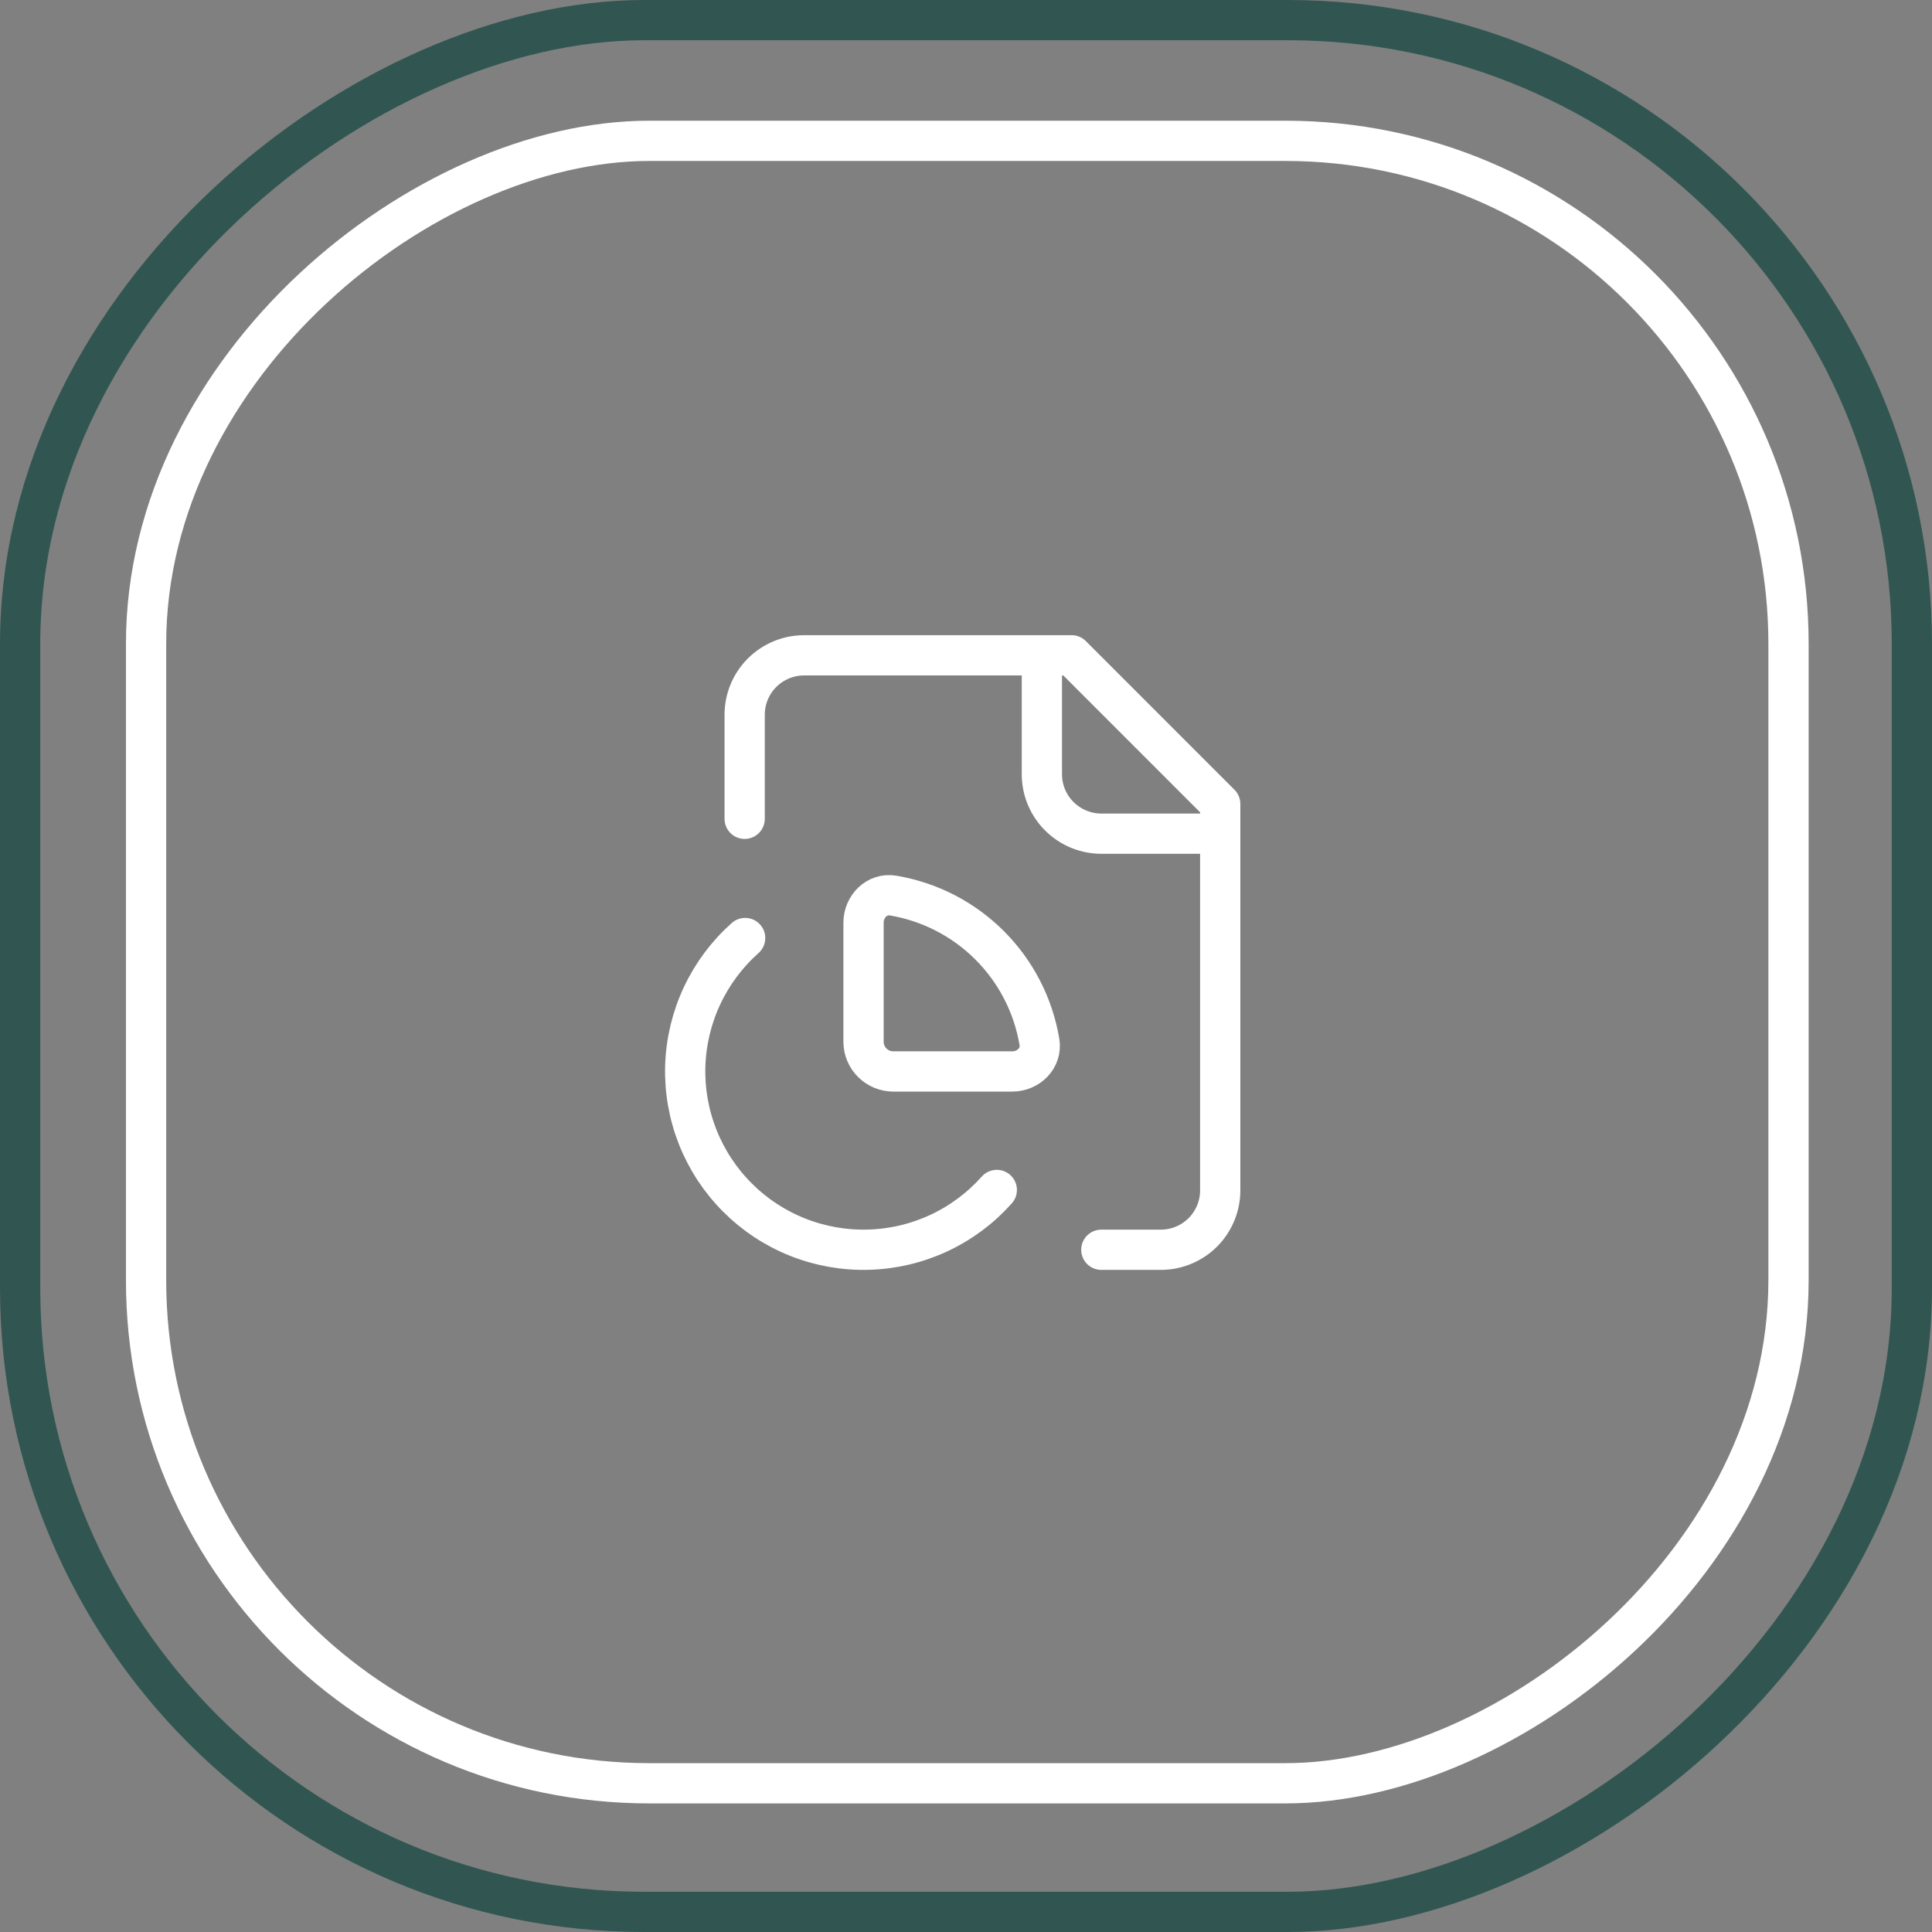
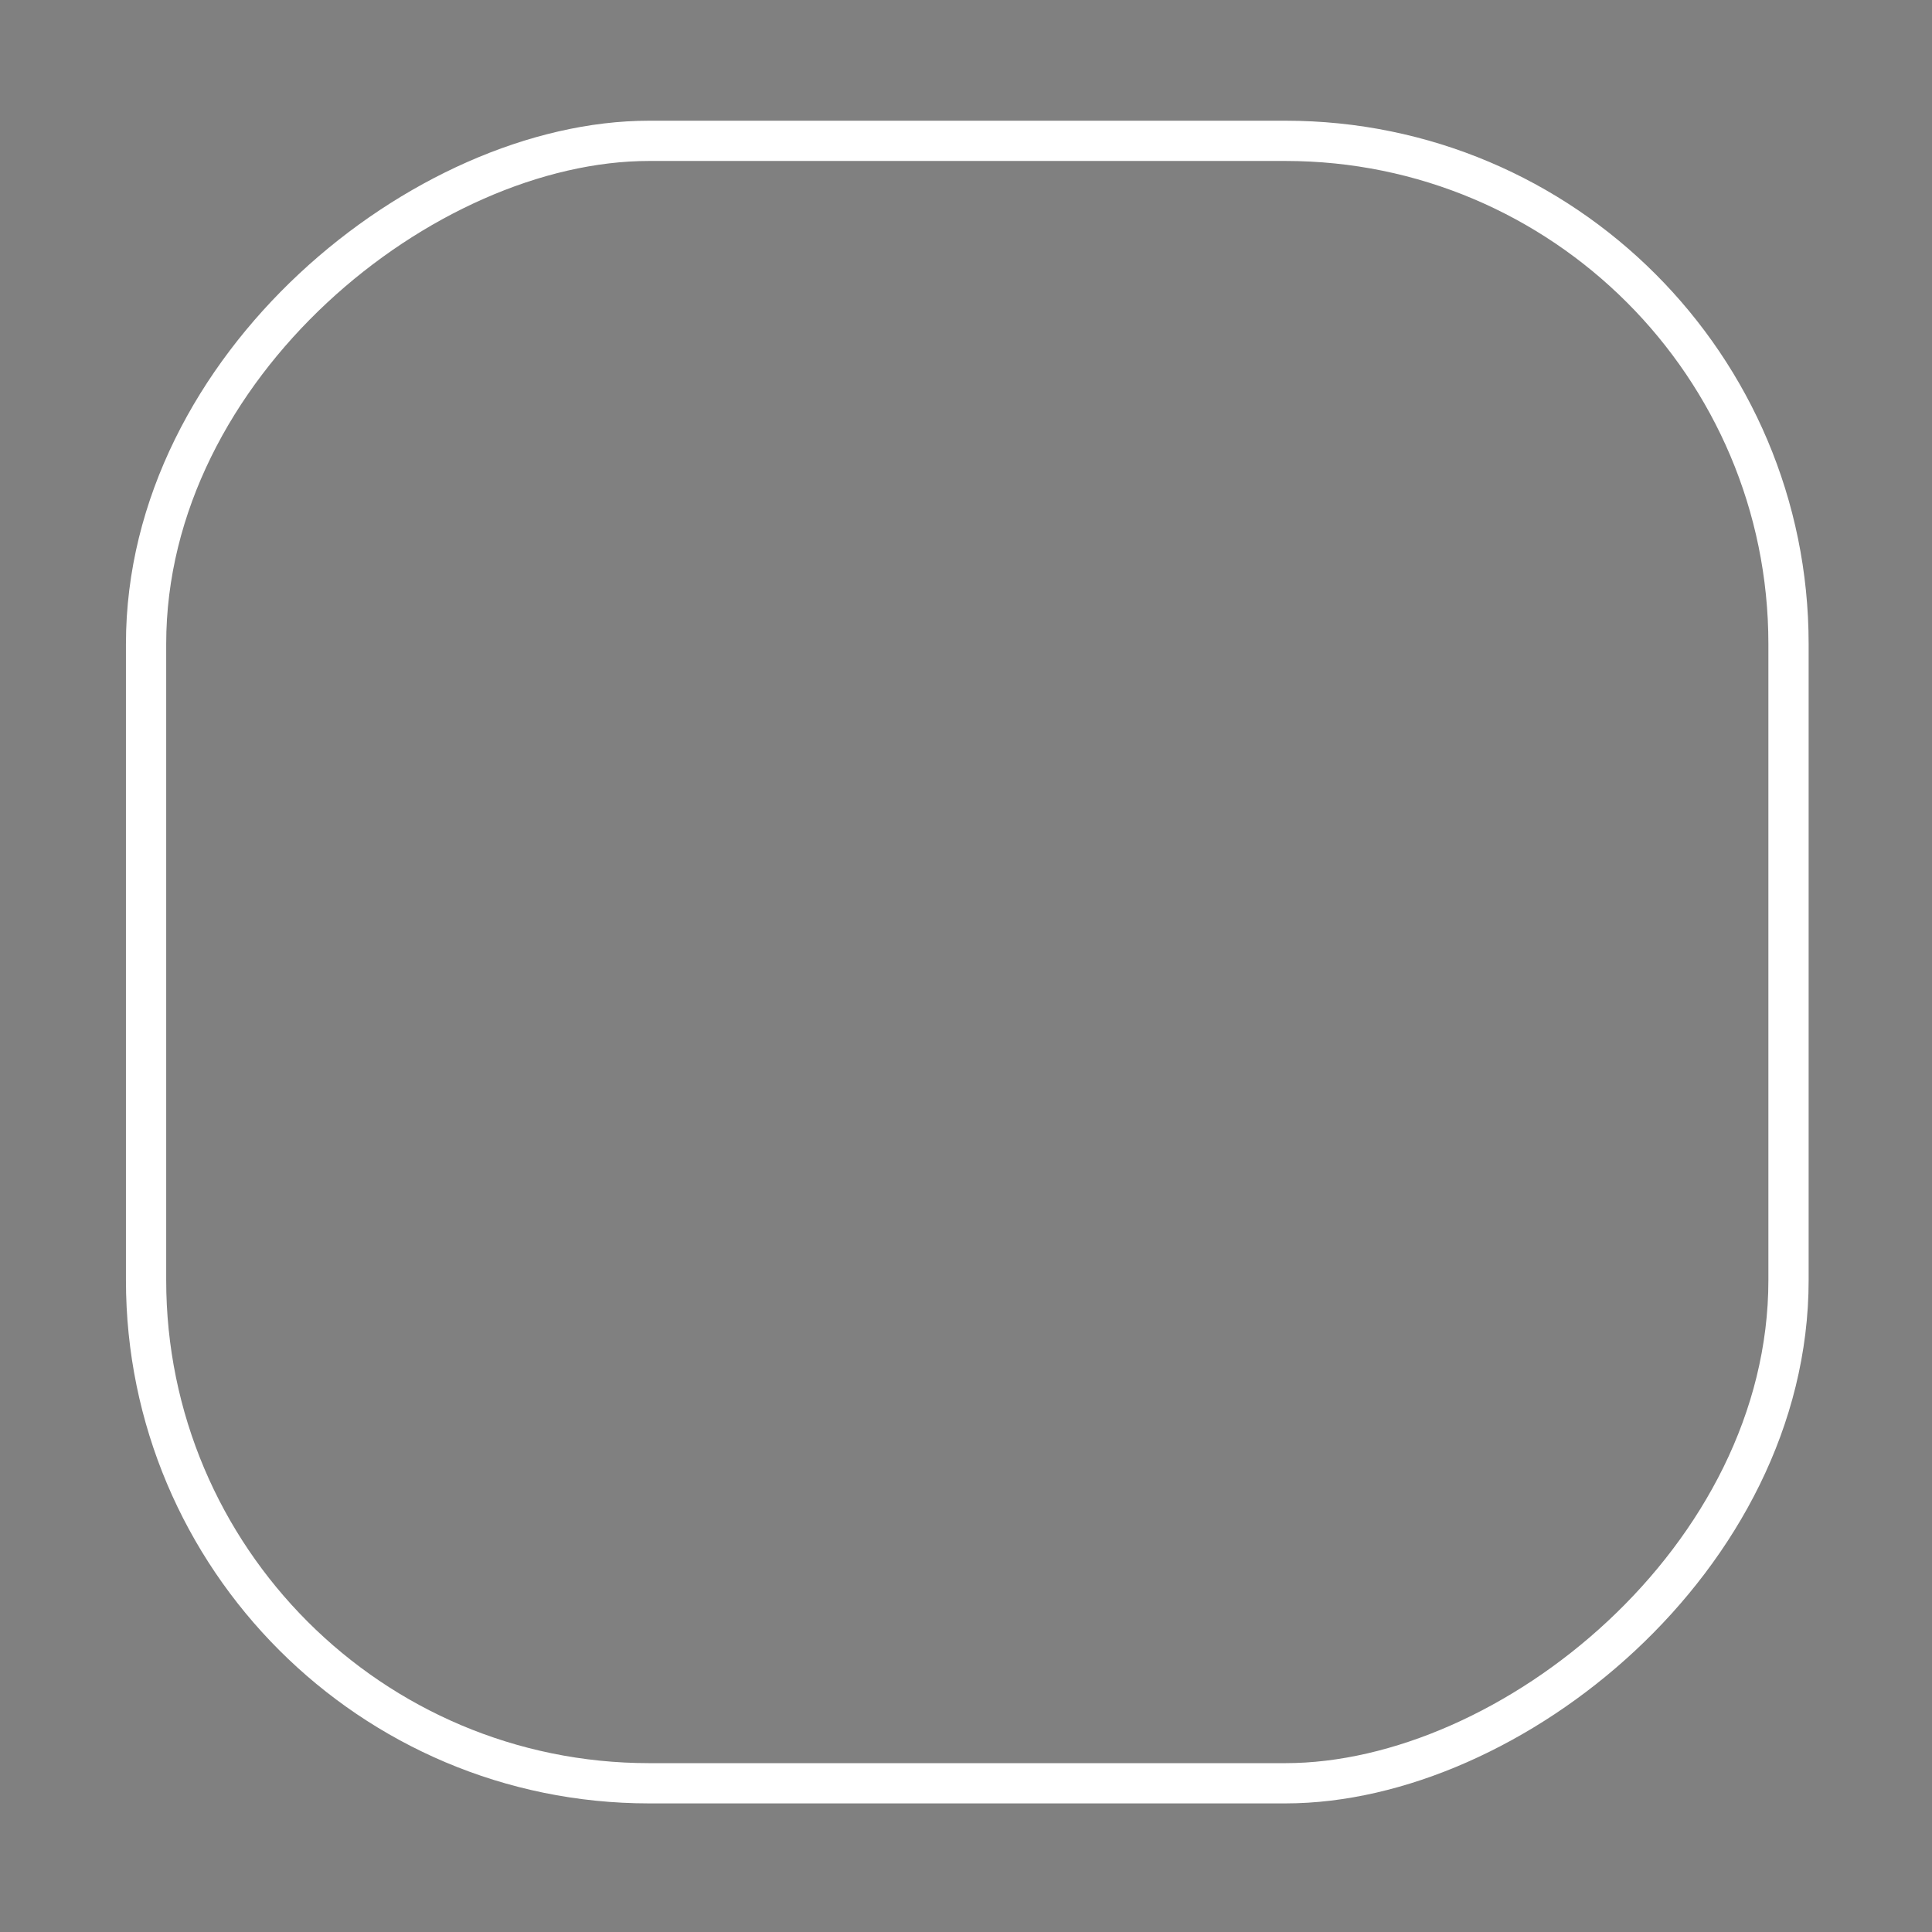
<svg xmlns="http://www.w3.org/2000/svg" width="48" height="48" viewBox="0 0 48 48" fill="none">
  <rect x="0" y="0" width="48" height="48" fill="#808080" stroke="none" />
-   <rect x="0.5" y="47.5" width="47" height="47" rx="15.5" transform="rotate(-90 0.5 47.5)" stroke="#11453F" stroke-opacity="0.71" />
  <rect x="3.629" y="44.305" width="40.806" height="40.806" rx="12.5" transform="rotate(-90 3.629 44.305)" stroke="white" />
-   <path d="M25.885 16.281V19.235C25.885 19.627 26.041 20.003 26.318 20.279C26.595 20.556 26.971 20.712 27.362 20.712H30.316M27.362 31.05H28.839C29.231 31.05 29.607 30.895 29.884 30.618C30.16 30.341 30.316 29.965 30.316 29.574V19.974L26.624 16.281H19.978C19.586 16.281 19.21 16.437 18.933 16.714C18.656 16.991 18.501 17.366 18.501 17.758V20.343M18.513 23.305C18.062 23.706 17.697 24.195 17.441 24.742C17.185 25.289 17.044 25.883 17.025 26.486C17.007 27.09 17.113 27.691 17.335 28.252C17.558 28.814 17.893 29.324 18.32 29.751C18.746 30.178 19.256 30.514 19.817 30.737C20.378 30.96 20.979 31.066 21.583 31.048C22.186 31.031 22.78 30.89 23.327 30.635C23.874 30.38 24.364 30.015 24.765 29.564M22.193 26.62C21.997 26.62 21.809 26.542 21.671 26.403C21.532 26.265 21.454 26.077 21.454 25.881V22.927C21.454 22.52 21.787 22.183 22.189 22.25C23.098 22.403 23.936 22.835 24.588 23.487C25.239 24.138 25.671 24.976 25.824 25.885C25.891 26.287 25.555 26.62 25.147 26.62H22.193Z" stroke="white" stroke-linecap="round" stroke-linejoin="round" />
</svg>